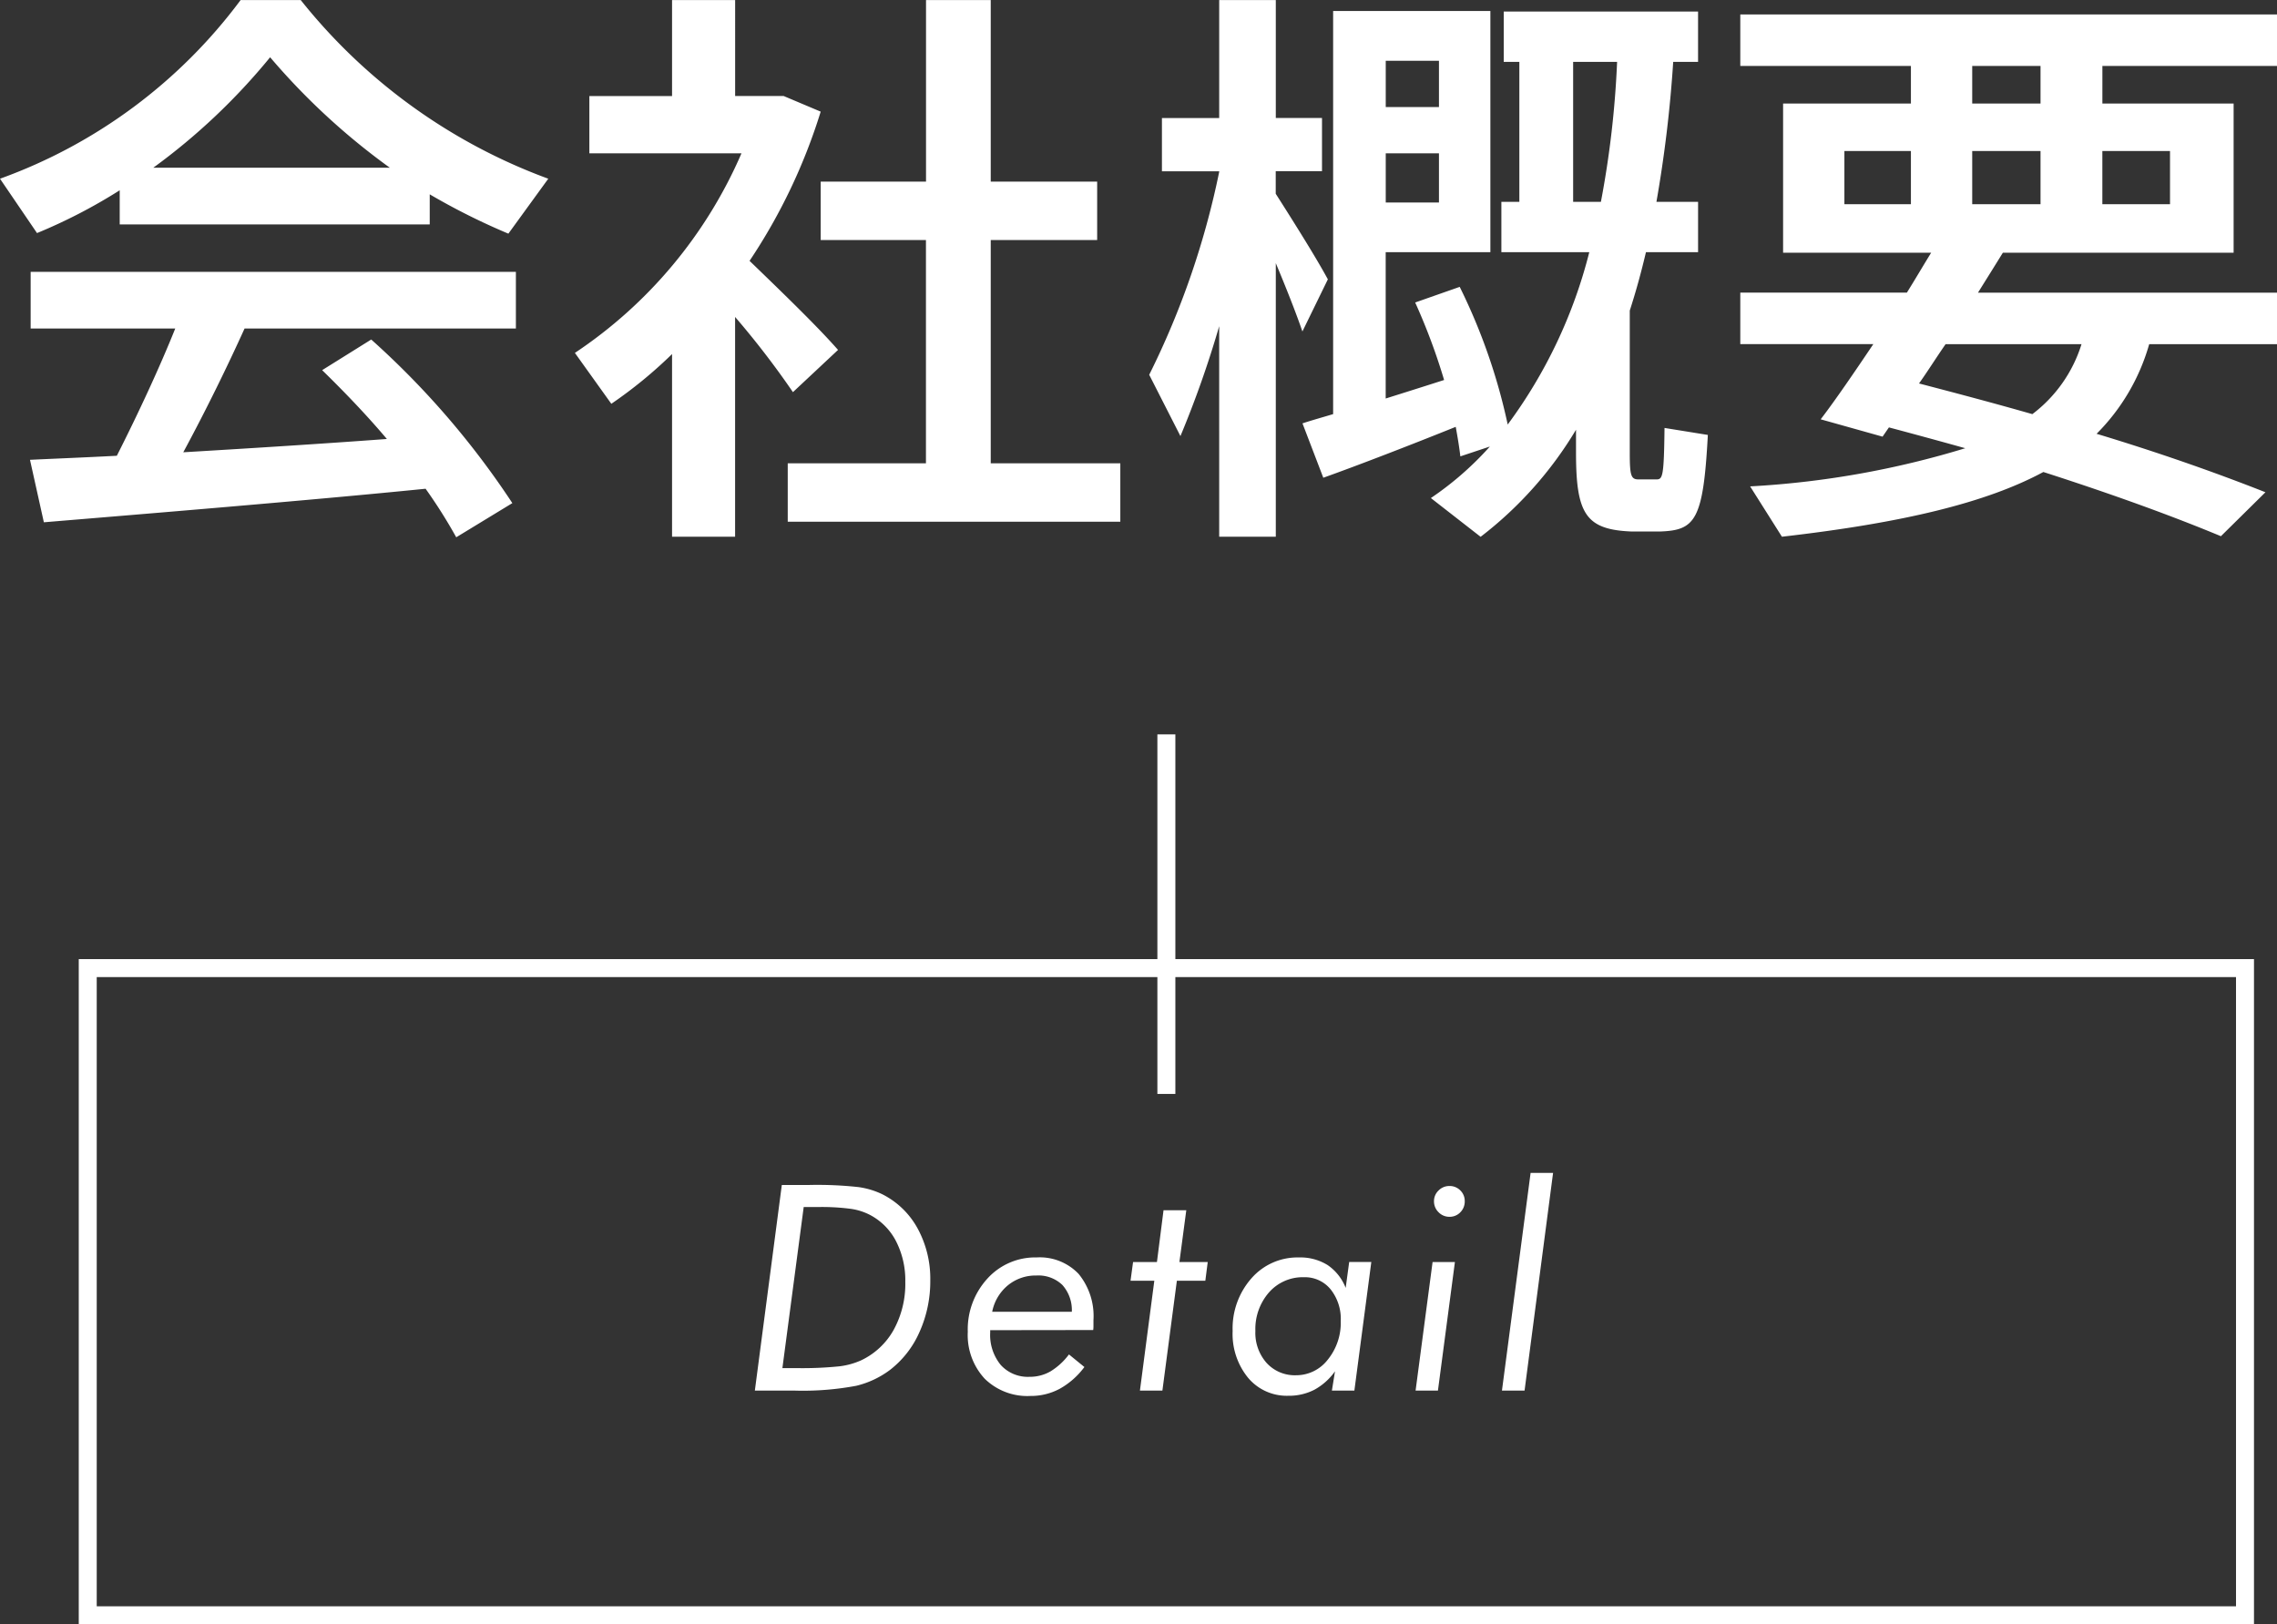
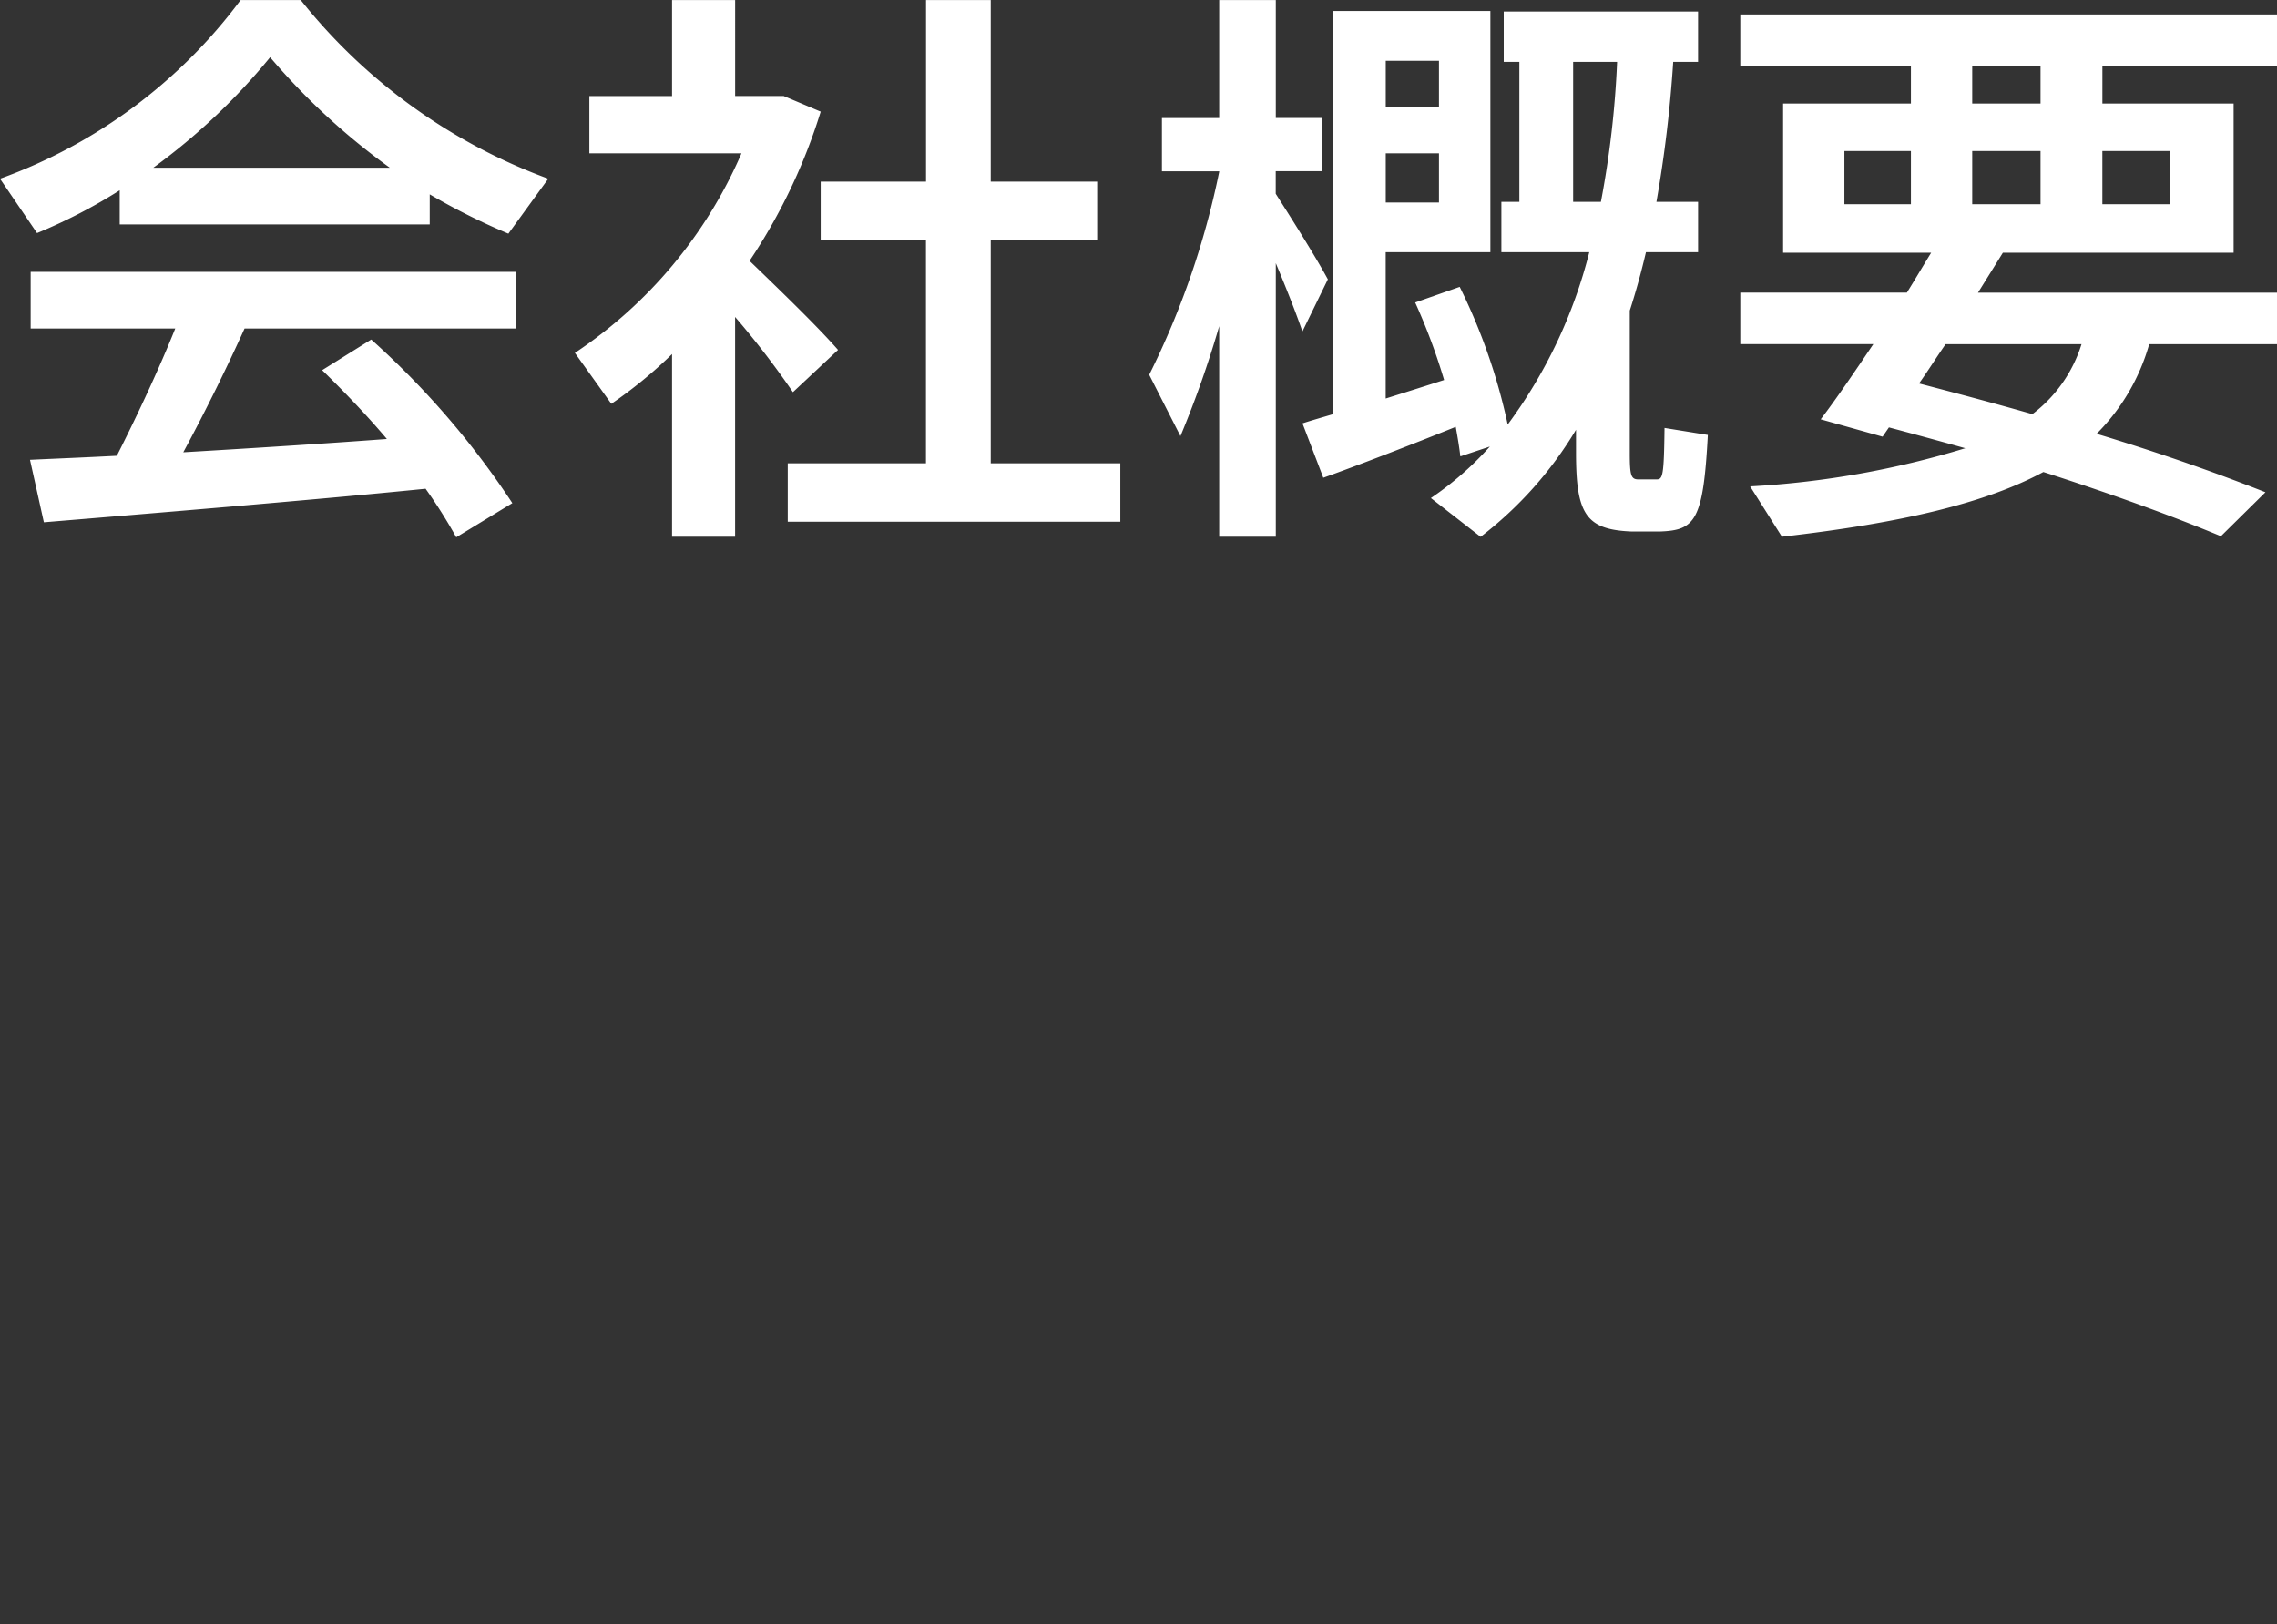
<svg xmlns="http://www.w3.org/2000/svg" width="126.661" height="90.35" viewBox="0 0 126.661 90.35">
  <rect x="0" y="0" width="126.661" height="90.35" fill="#333333" stroke="none" />
  <g id="グループ_20460" data-name="グループ 20460" transform="translate(-966.576 -2167.92)">
-     <path id="パス_104387" data-name="パス 104387" d="M1,1V36H120V1H1M0,0H121V37H0Z" transform="translate(970.957 2221.27)" fill="#fff" />
-     <path id="パス_104391" data-name="パス 104391" d="M2.141-1.25h.742a20.365,20.365,0,0,0,2.441-.1A4.186,4.186,0,0,0,6.516-1.68a4.065,4.065,0,0,0,1.816-1.7,5.319,5.319,0,0,0,.645-2.668,4.759,4.759,0,0,0-.516-2.262A3.416,3.416,0,0,0,7.008-9.773a3.317,3.317,0,0,0-1.066-.336,12.308,12.308,0,0,0-1.816-.1h-.8ZM.609,0l1.5-11.437H3.648a21.02,21.02,0,0,1,2.711.117,4.437,4.437,0,0,1,1.32.391A4.586,4.586,0,0,1,9.66-9.023a5.842,5.842,0,0,1,.707,2.9A6.864,6.864,0,0,1,9.773-3.27,5.4,5.4,0,0,1,8.125-1.148a5.108,5.108,0,0,1-1.879.883A16.035,16.035,0,0,1,2.766,0ZM19.429-3.367,13.7-3.359v.125a2.628,2.628,0,0,0,.586,1.809,2.032,2.032,0,0,0,1.6.66,2.3,2.3,0,0,0,1.164-.3,3.656,3.656,0,0,0,1.031-.945l.859.7A4.353,4.353,0,0,1,17.569-.1a3.4,3.4,0,0,1-1.633.4A3.39,3.39,0,0,1,13.394-.66a3.571,3.571,0,0,1-.941-2.605A4.183,4.183,0,0,1,13.546-6.23a3.588,3.588,0,0,1,2.742-1.176,2.981,2.981,0,0,1,2.328.914,3.693,3.693,0,0,1,.828,2.57q0,.227,0,.344T19.429-3.367ZM18.241-4.383a2.1,2.1,0,0,0-.527-1.492A1.924,1.924,0,0,0,16.272-6.4a2.431,2.431,0,0,0-1.59.547,2.539,2.539,0,0,0-.871,1.469ZM22.029,0l.8-6.109H21.506l.141-1.039h1.328l.367-2.883h1.266l-.383,2.883H25.8l-.133,1.039H24.084L23.279,0Zm8.679-.852a2.221,2.221,0,0,0,1.77-.867A3.255,3.255,0,0,0,33.2-3.875a2.635,2.635,0,0,0-.566-1.758,1.844,1.844,0,0,0-1.48-.672,2.5,2.5,0,0,0-1.945.844,3.094,3.094,0,0,0-.758,2.148,2.519,2.519,0,0,0,.629,1.781A2.118,2.118,0,0,0,30.708-.852Zm2.961-6.3H34.9L33.958,0h-1.25l.172-1.07A3.424,3.424,0,0,1,31.728-.043a3.088,3.088,0,0,1-1.449.332,2.807,2.807,0,0,1-2.234-1,3.851,3.851,0,0,1-.859-2.6,4.213,4.213,0,0,1,1.047-2.934,3.4,3.4,0,0,1,2.633-1.16,2.877,2.877,0,0,1,1.6.422,2.729,2.729,0,0,1,1.008,1.273Zm4.718-3.383a.805.805,0,0,1,.254-.594.833.833,0,0,1,.605-.25.823.823,0,0,1,.605.246.814.814,0,0,1,.246.6.845.845,0,0,1-.246.617.816.816,0,0,1-.605.25.827.827,0,0,1-.605-.254A.836.836,0,0,1,38.387-10.531ZM37.363,0l.945-7.148h1.242L38.606,0Zm6.062,0H42.167l1.594-12.109h1.25Z" transform="translate(1007.957 2245.27)" fill="#fff" />
-     <path id="パス_104395" data-name="パス 104395" d="M.5,20h-1V0h1Z" transform="translate(1031.457 2208.77)" fill="#fff" />
    <path id="パス_104451" data-name="パス 104451" d="M24.336-2.694A37,37,0,0,0,28.711-.507l2.22-3.056A31.452,31.452,0,0,1,17.161-13.5H13.816A28.874,28.874,0,0,1,.432-3.563L2.491-.539a29.72,29.72,0,0,0,4.6-2.381v1.9H24.336ZM8.958-4.174a34.934,34.934,0,0,0,6.5-6.145,37.684,37.684,0,0,0,6.66,6.145ZM2.1,12.073l.772,3.475c5.4-.45,14.863-1.223,21.234-1.866a28.633,28.633,0,0,1,1.705,2.7l3.121-1.9a46.534,46.534,0,0,0-7.85-9.1L18.352,7.086c1.319,1.287,2.542,2.574,3.6,3.828-3.442.257-7.528.515-11.325.74,1.287-2.381,2.477-4.826,3.41-6.885H29.129V1.617H2.137V4.77H10.18c-.836,2.091-2.027,4.665-3.249,7.078C5.1,11.944,3.456,12.008,2.1,12.073ZM41.323,4.126A47.97,47.97,0,0,1,44.54,8.309L47.049,5.96c-1.126-1.287-3.089-3.185-4.922-4.954a31.76,31.76,0,0,0,3.957-8.3l-2.059-.869h-2.7V-13.5H37.816v5.341h-4.6v3.185h8.461a25.47,25.47,0,0,1-9.266,11.1l2.027,2.831a24.9,24.9,0,0,0,3.378-2.767V16.352h3.507Zm2.928,8.14v3.249h18.5V12.266H55.543V-.153h5.92V-3.4h-5.92V-13.5h-3.6V-3.4H46.084V-.153h5.855V12.266ZM89.484-2.276H87.94v-7.786h2.445A53.6,53.6,0,0,1,89.484-2.276Zm-11.968-2.7h2.96v2.735h-2.96Zm0-5.148h2.96v2.574h-2.96Zm3.893,20.365c.1.547.193,1.094.257,1.641l1.641-.547A17.625,17.625,0,0,1,80.026,14.2l2.767,2.156A21.239,21.239,0,0,0,88.1,10.4v1.287c0,3.41.547,4.279,3.121,4.375h1.512c1.995-.064,2.445-.579,2.7-5.373L93.023,10.3c-.032,2.7-.1,2.863-.45,2.863h-1c-.418,0-.483-.225-.483-1.48V3.772c.354-1.094.643-2.156.9-3.249h2.9v-2.8H92.573a71.768,71.768,0,0,0,.933-7.786h1.383v-2.8H84.079v2.8h.869v7.786h-1v2.8h4.89A27.332,27.332,0,0,1,84.3,10.11a32.635,32.635,0,0,0-2.67-7.657l-2.477.869a34.039,34.039,0,0,1,1.609,4.311c-1,.322-2.123.676-3.249,1.03V.523h5.823V-12.893H74.589V9.531c-.643.193-1.223.354-1.705.515l1.158,3.024C75.94,12.394,79.028,11.2,81.409,10.239Zm-13.158-5.6V16.352H71.4V1.134c.579,1.383,1.126,2.767,1.48,3.8l1.416-2.9c-.643-1.19-1.834-3.089-2.9-4.761V-3.981h2.574v-2.96H71.4V-13.5H68.251v6.563H65.066v2.96h3.185v.032A45.891,45.891,0,0,1,64.358,7.343l1.737,3.41A57.588,57.588,0,0,0,68.251,4.641ZM110.139-7.745V-9.836h3.8v2.091Zm7.239,5.6v-2.96h3.764v2.96Zm-7.239,0v-2.96h3.8v2.96Zm-7.11-2.96h3.7v2.96h-3.7Zm14.027,15.732a11.479,11.479,0,0,0,2.928-4.987h7.11V2.775H110.46c.483-.772.965-1.544,1.383-2.22H124.68v-8.3h-7.3V-9.836h9.716V-12.7H97.238v2.863h9.491v2.091h-7.11v8.3h8.236c-.418.676-.869,1.448-1.351,2.22H97.238V5.638h7.4c-1.062,1.576-2.091,3.089-2.928,4.182l3.442.965.354-.515q2.172.579,4.247,1.158a50.183,50.183,0,0,1-11.968,2.123l1.769,2.8c6.756-.772,11.389-1.9,14.542-3.6,3.7,1.19,7.014,2.381,9.877,3.571l2.477-2.445C123.587,12.748,120.466,11.655,117.056,10.625Zm-9.877-2.8c.483-.676.965-1.448,1.48-2.188h7.56a7.757,7.757,0,0,1-2.735,3.893C111.458,8.952,109.4,8.405,107.179,7.826Z" transform="translate(966.144 2181.424)" fill="#fff" />
  </g>
</svg>